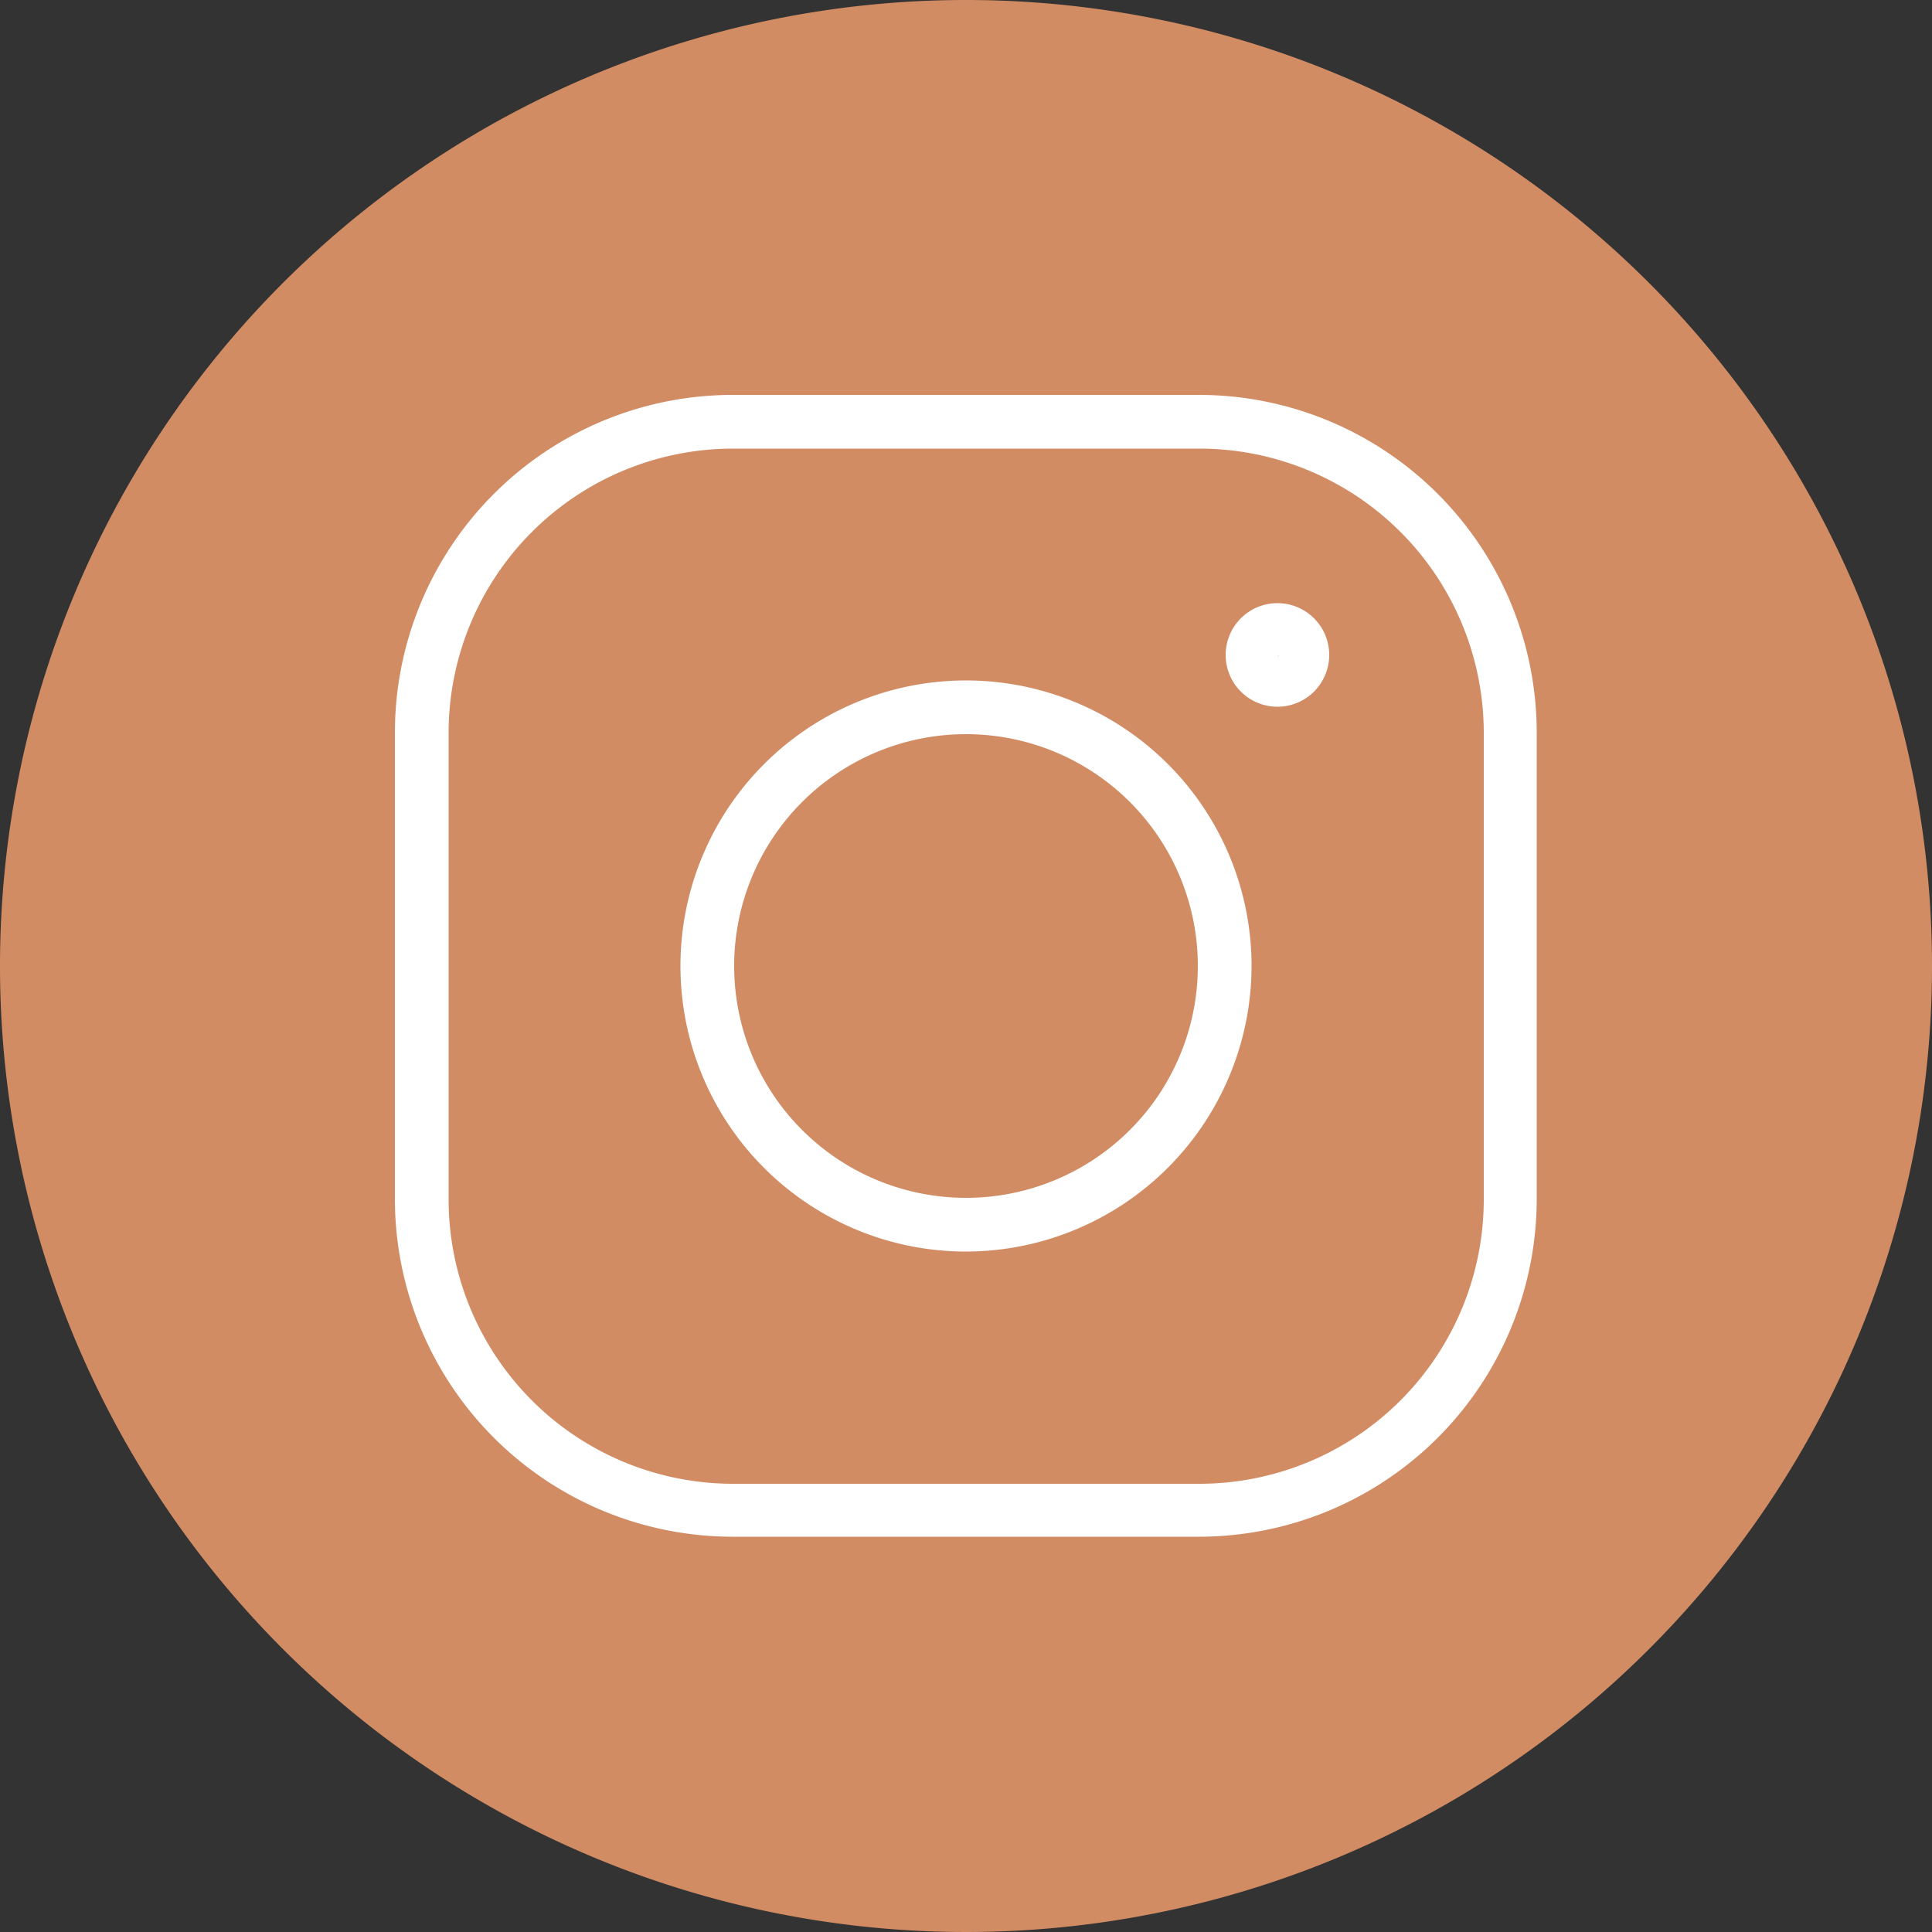
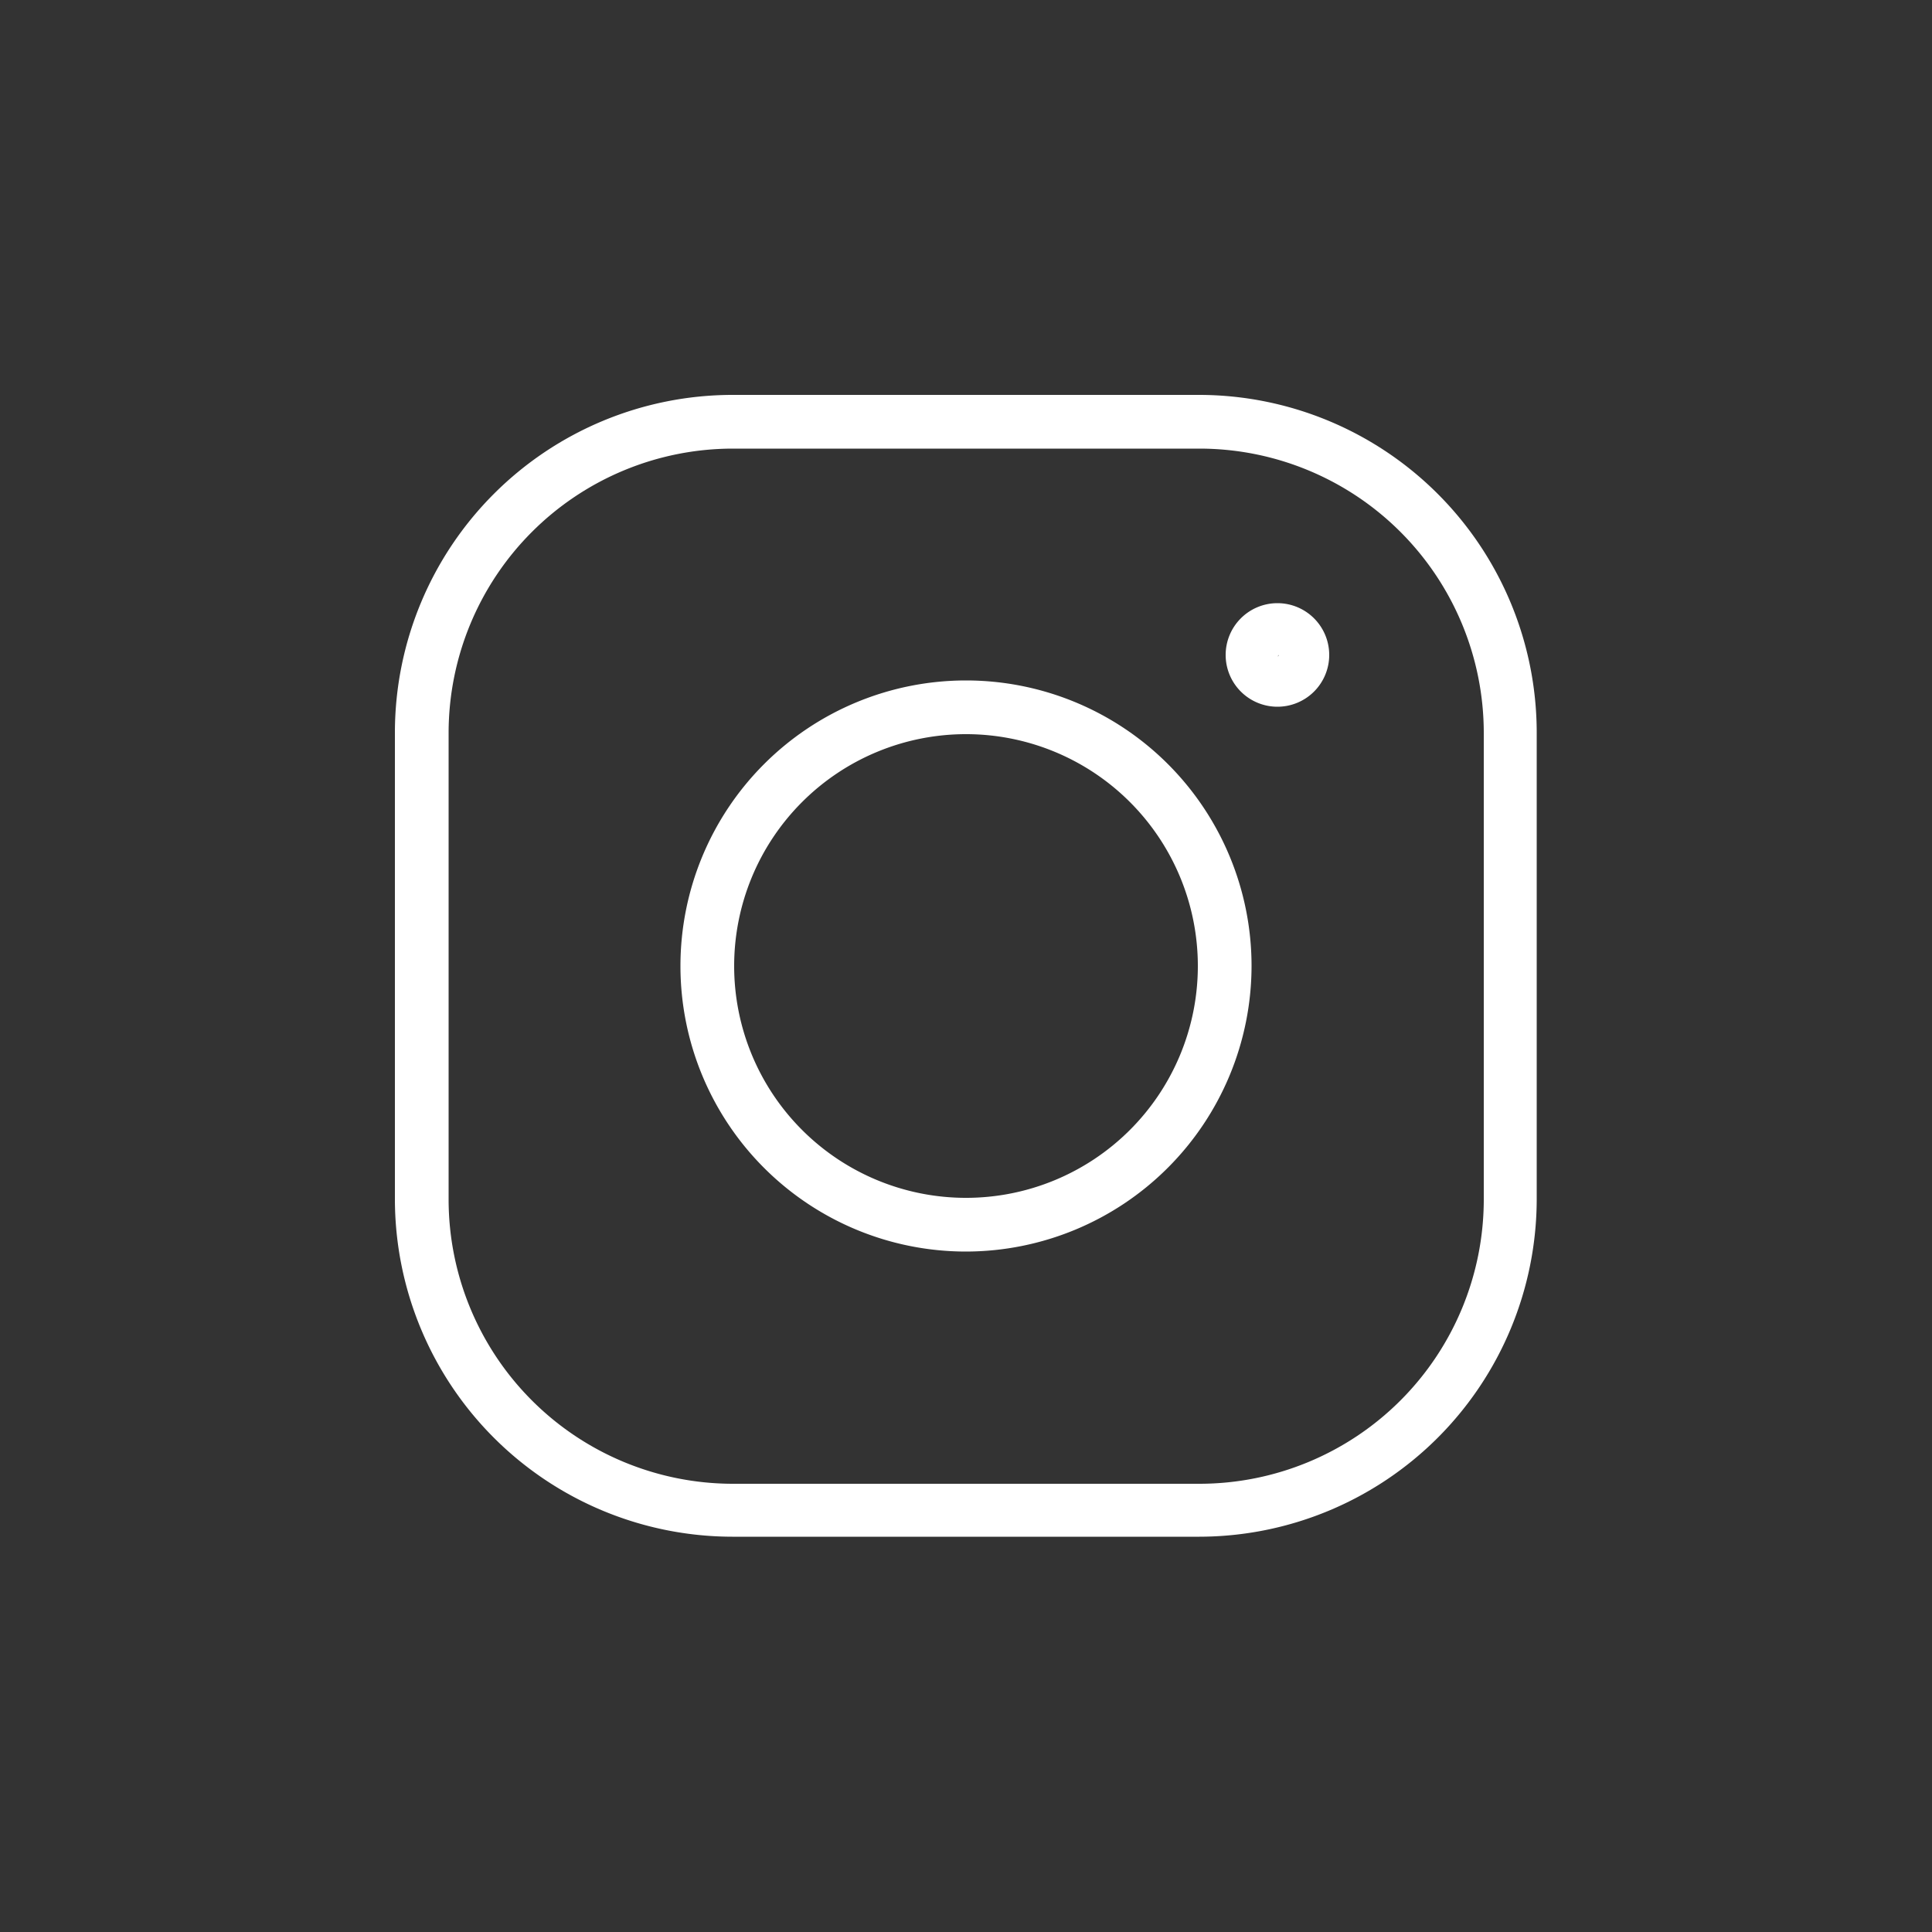
<svg xmlns="http://www.w3.org/2000/svg" id="Instagram_Icon_Rose-Gold" width="50" height="50" viewBox="0 0 50 50">
  <rect x="0" y="0" width="50" height="50" fill="#333333" stroke="none" />
-   <path id="Path_7636" data-name="Path 7636" d="M50,25A25,25,0,1,1,25,0,25,25,0,0,1,50,25" fill="#d28c64" />
  <path id="Path_7637" data-name="Path 7637" d="M31.04,39.77H18.95a8.745,8.745,0,0,1-8.73-8.73V18.95a8.745,8.745,0,0,1,8.73-8.73H31.04a8.745,8.745,0,0,1,8.73,8.73V31.04A8.745,8.745,0,0,1,31.04,39.77ZM18.96,11.61a7.362,7.362,0,0,0-7.35,7.35V31.05a7.362,7.362,0,0,0,7.35,7.35H31.05a7.362,7.362,0,0,0,7.35-7.35V18.96a7.362,7.362,0,0,0-7.35-7.35H18.96ZM25,32.39A7.39,7.39,0,1,1,32.39,25,7.4,7.4,0,0,1,25,32.39ZM25,19a6,6,0,1,0,6,6A6,6,0,0,0,25,19Zm8.06-.71a1.34,1.34,0,1,1,1.34-1.34A1.34,1.34,0,0,1,33.06,18.29Zm.04-1.34-.04.04S33.1,16.97,33.1,16.95Z" fill="#fff" />
</svg>